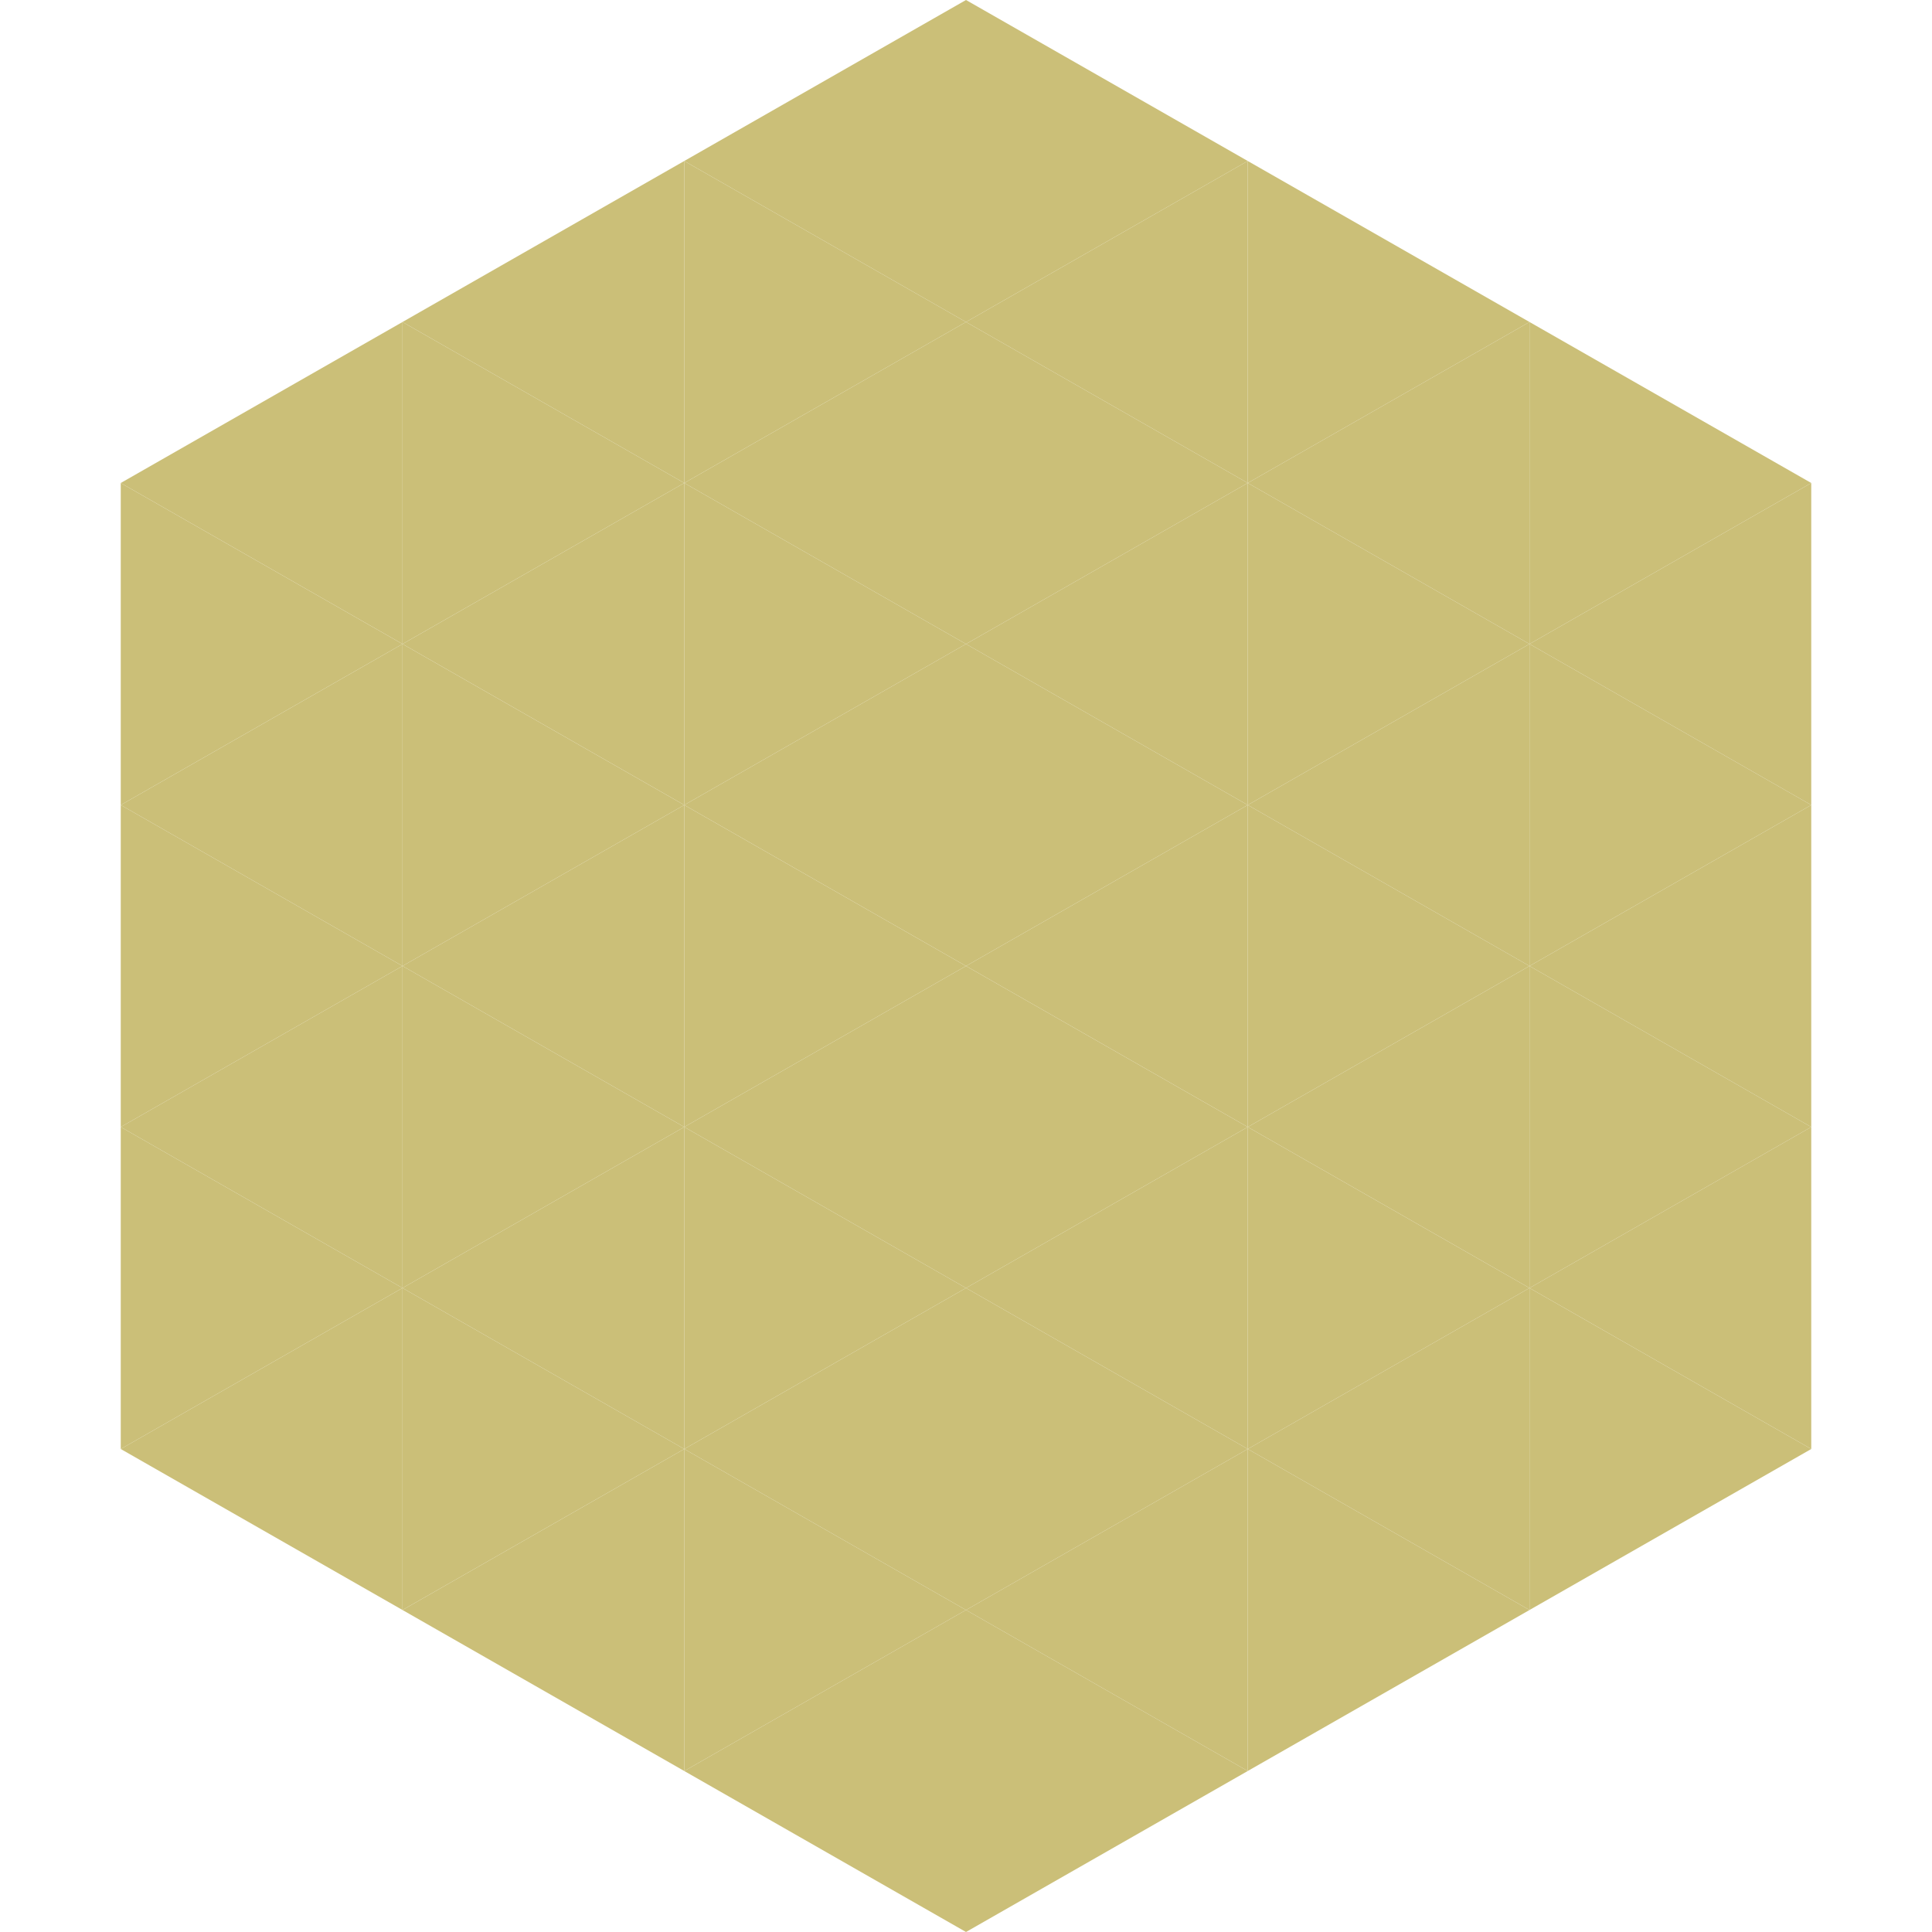
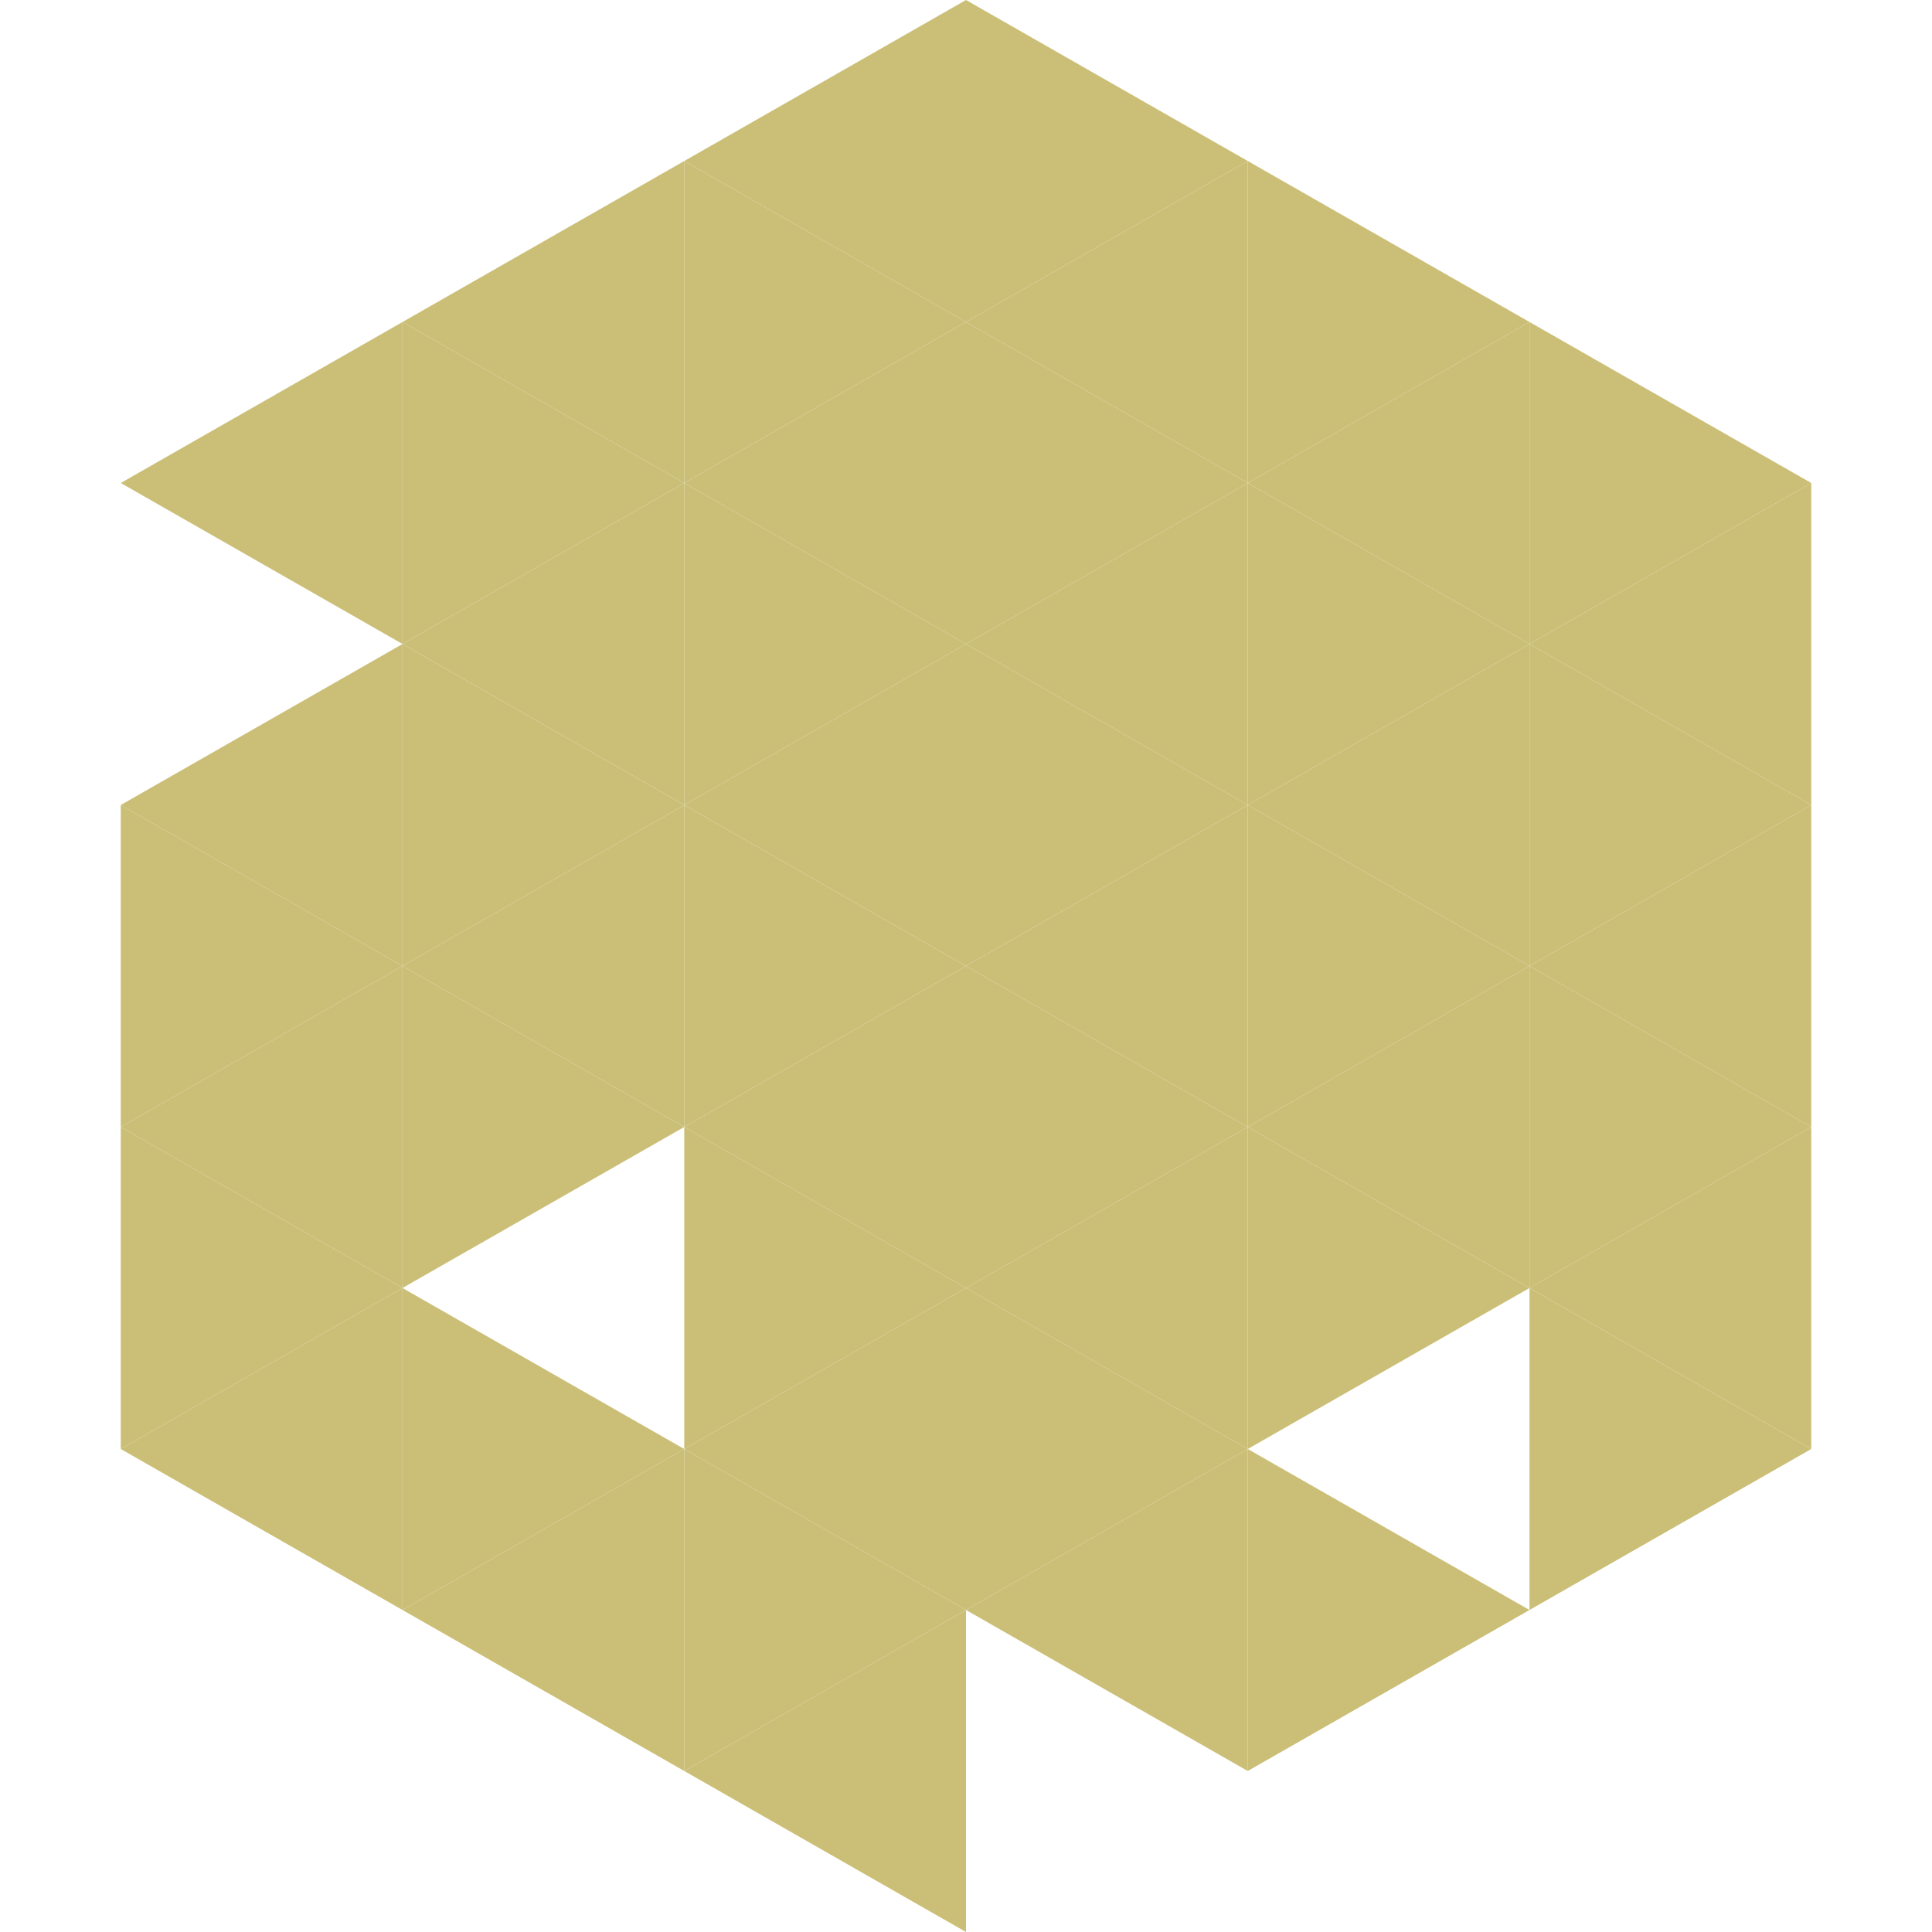
<svg xmlns="http://www.w3.org/2000/svg" width="240" height="240">
  <polygon points="50,40 15,60 50,80" style="fill:rgb(203,191,120)" />
  <polygon points="190,40 225,60 190,80" style="fill:rgb(203,191,120)" />
-   <polygon points="15,60 50,80 15,100" style="fill:rgb(203,191,120)" />
  <polygon points="225,60 190,80 225,100" style="fill:rgb(203,191,120)" />
  <polygon points="50,80 15,100 50,120" style="fill:rgb(203,191,120)" />
  <polygon points="190,80 225,100 190,120" style="fill:rgb(203,191,120)" />
  <polygon points="15,100 50,120 15,140" style="fill:rgb(203,191,120)" />
  <polygon points="225,100 190,120 225,140" style="fill:rgb(203,191,120)" />
  <polygon points="50,120 15,140 50,160" style="fill:rgb(203,191,120)" />
  <polygon points="190,120 225,140 190,160" style="fill:rgb(203,191,120)" />
  <polygon points="15,140 50,160 15,180" style="fill:rgb(203,191,120)" />
  <polygon points="225,140 190,160 225,180" style="fill:rgb(203,191,120)" />
  <polygon points="50,160 15,180 50,200" style="fill:rgb(203,191,120)" />
  <polygon points="190,160 225,180 190,200" style="fill:rgb(203,191,120)" />
  <polygon points="15,180 50,200 15,220" style="fill:rgb(255,255,255); fill-opacity:0" />
  <polygon points="225,180 190,200 225,220" style="fill:rgb(255,255,255); fill-opacity:0" />
  <polygon points="50,0 85,20 50,40" style="fill:rgb(255,255,255); fill-opacity:0" />
  <polygon points="190,0 155,20 190,40" style="fill:rgb(255,255,255); fill-opacity:0" />
  <polygon points="85,20 50,40 85,60" style="fill:rgb(203,191,120)" />
  <polygon points="155,20 190,40 155,60" style="fill:rgb(203,191,120)" />
  <polygon points="50,40 85,60 50,80" style="fill:rgb(203,191,120)" />
  <polygon points="190,40 155,60 190,80" style="fill:rgb(203,191,120)" />
  <polygon points="85,60 50,80 85,100" style="fill:rgb(203,191,120)" />
  <polygon points="155,60 190,80 155,100" style="fill:rgb(203,191,120)" />
  <polygon points="50,80 85,100 50,120" style="fill:rgb(203,191,120)" />
  <polygon points="190,80 155,100 190,120" style="fill:rgb(203,191,120)" />
  <polygon points="85,100 50,120 85,140" style="fill:rgb(203,191,120)" />
  <polygon points="155,100 190,120 155,140" style="fill:rgb(203,191,120)" />
  <polygon points="50,120 85,140 50,160" style="fill:rgb(203,191,120)" />
  <polygon points="190,120 155,140 190,160" style="fill:rgb(203,191,120)" />
-   <polygon points="85,140 50,160 85,180" style="fill:rgb(203,191,120)" />
  <polygon points="155,140 190,160 155,180" style="fill:rgb(203,191,120)" />
  <polygon points="50,160 85,180 50,200" style="fill:rgb(203,191,120)" />
-   <polygon points="190,160 155,180 190,200" style="fill:rgb(203,191,120)" />
  <polygon points="85,180 50,200 85,220" style="fill:rgb(203,191,120)" />
  <polygon points="155,180 190,200 155,220" style="fill:rgb(203,191,120)" />
  <polygon points="120,0 85,20 120,40" style="fill:rgb(203,191,120)" />
  <polygon points="120,0 155,20 120,40" style="fill:rgb(203,191,120)" />
  <polygon points="85,20 120,40 85,60" style="fill:rgb(203,191,120)" />
  <polygon points="155,20 120,40 155,60" style="fill:rgb(203,191,120)" />
  <polygon points="120,40 85,60 120,80" style="fill:rgb(203,191,120)" />
  <polygon points="120,40 155,60 120,80" style="fill:rgb(203,191,120)" />
  <polygon points="85,60 120,80 85,100" style="fill:rgb(203,191,120)" />
  <polygon points="155,60 120,80 155,100" style="fill:rgb(203,191,120)" />
  <polygon points="120,80 85,100 120,120" style="fill:rgb(203,191,120)" />
  <polygon points="120,80 155,100 120,120" style="fill:rgb(203,191,120)" />
  <polygon points="85,100 120,120 85,140" style="fill:rgb(203,191,120)" />
  <polygon points="155,100 120,120 155,140" style="fill:rgb(203,191,120)" />
  <polygon points="120,120 85,140 120,160" style="fill:rgb(203,191,120)" />
  <polygon points="120,120 155,140 120,160" style="fill:rgb(203,191,120)" />
  <polygon points="85,140 120,160 85,180" style="fill:rgb(203,191,120)" />
  <polygon points="155,140 120,160 155,180" style="fill:rgb(203,191,120)" />
  <polygon points="120,160 85,180 120,200" style="fill:rgb(203,191,120)" />
  <polygon points="120,160 155,180 120,200" style="fill:rgb(203,191,120)" />
  <polygon points="85,180 120,200 85,220" style="fill:rgb(203,191,120)" />
  <polygon points="155,180 120,200 155,220" style="fill:rgb(203,191,120)" />
  <polygon points="120,200 85,220 120,240" style="fill:rgb(203,191,120)" />
-   <polygon points="120,200 155,220 120,240" style="fill:rgb(203,191,120)" />
  <polygon points="85,220 120,240 85,260" style="fill:rgb(255,255,255); fill-opacity:0" />
  <polygon points="155,220 120,240 155,260" style="fill:rgb(255,255,255); fill-opacity:0" />
</svg>